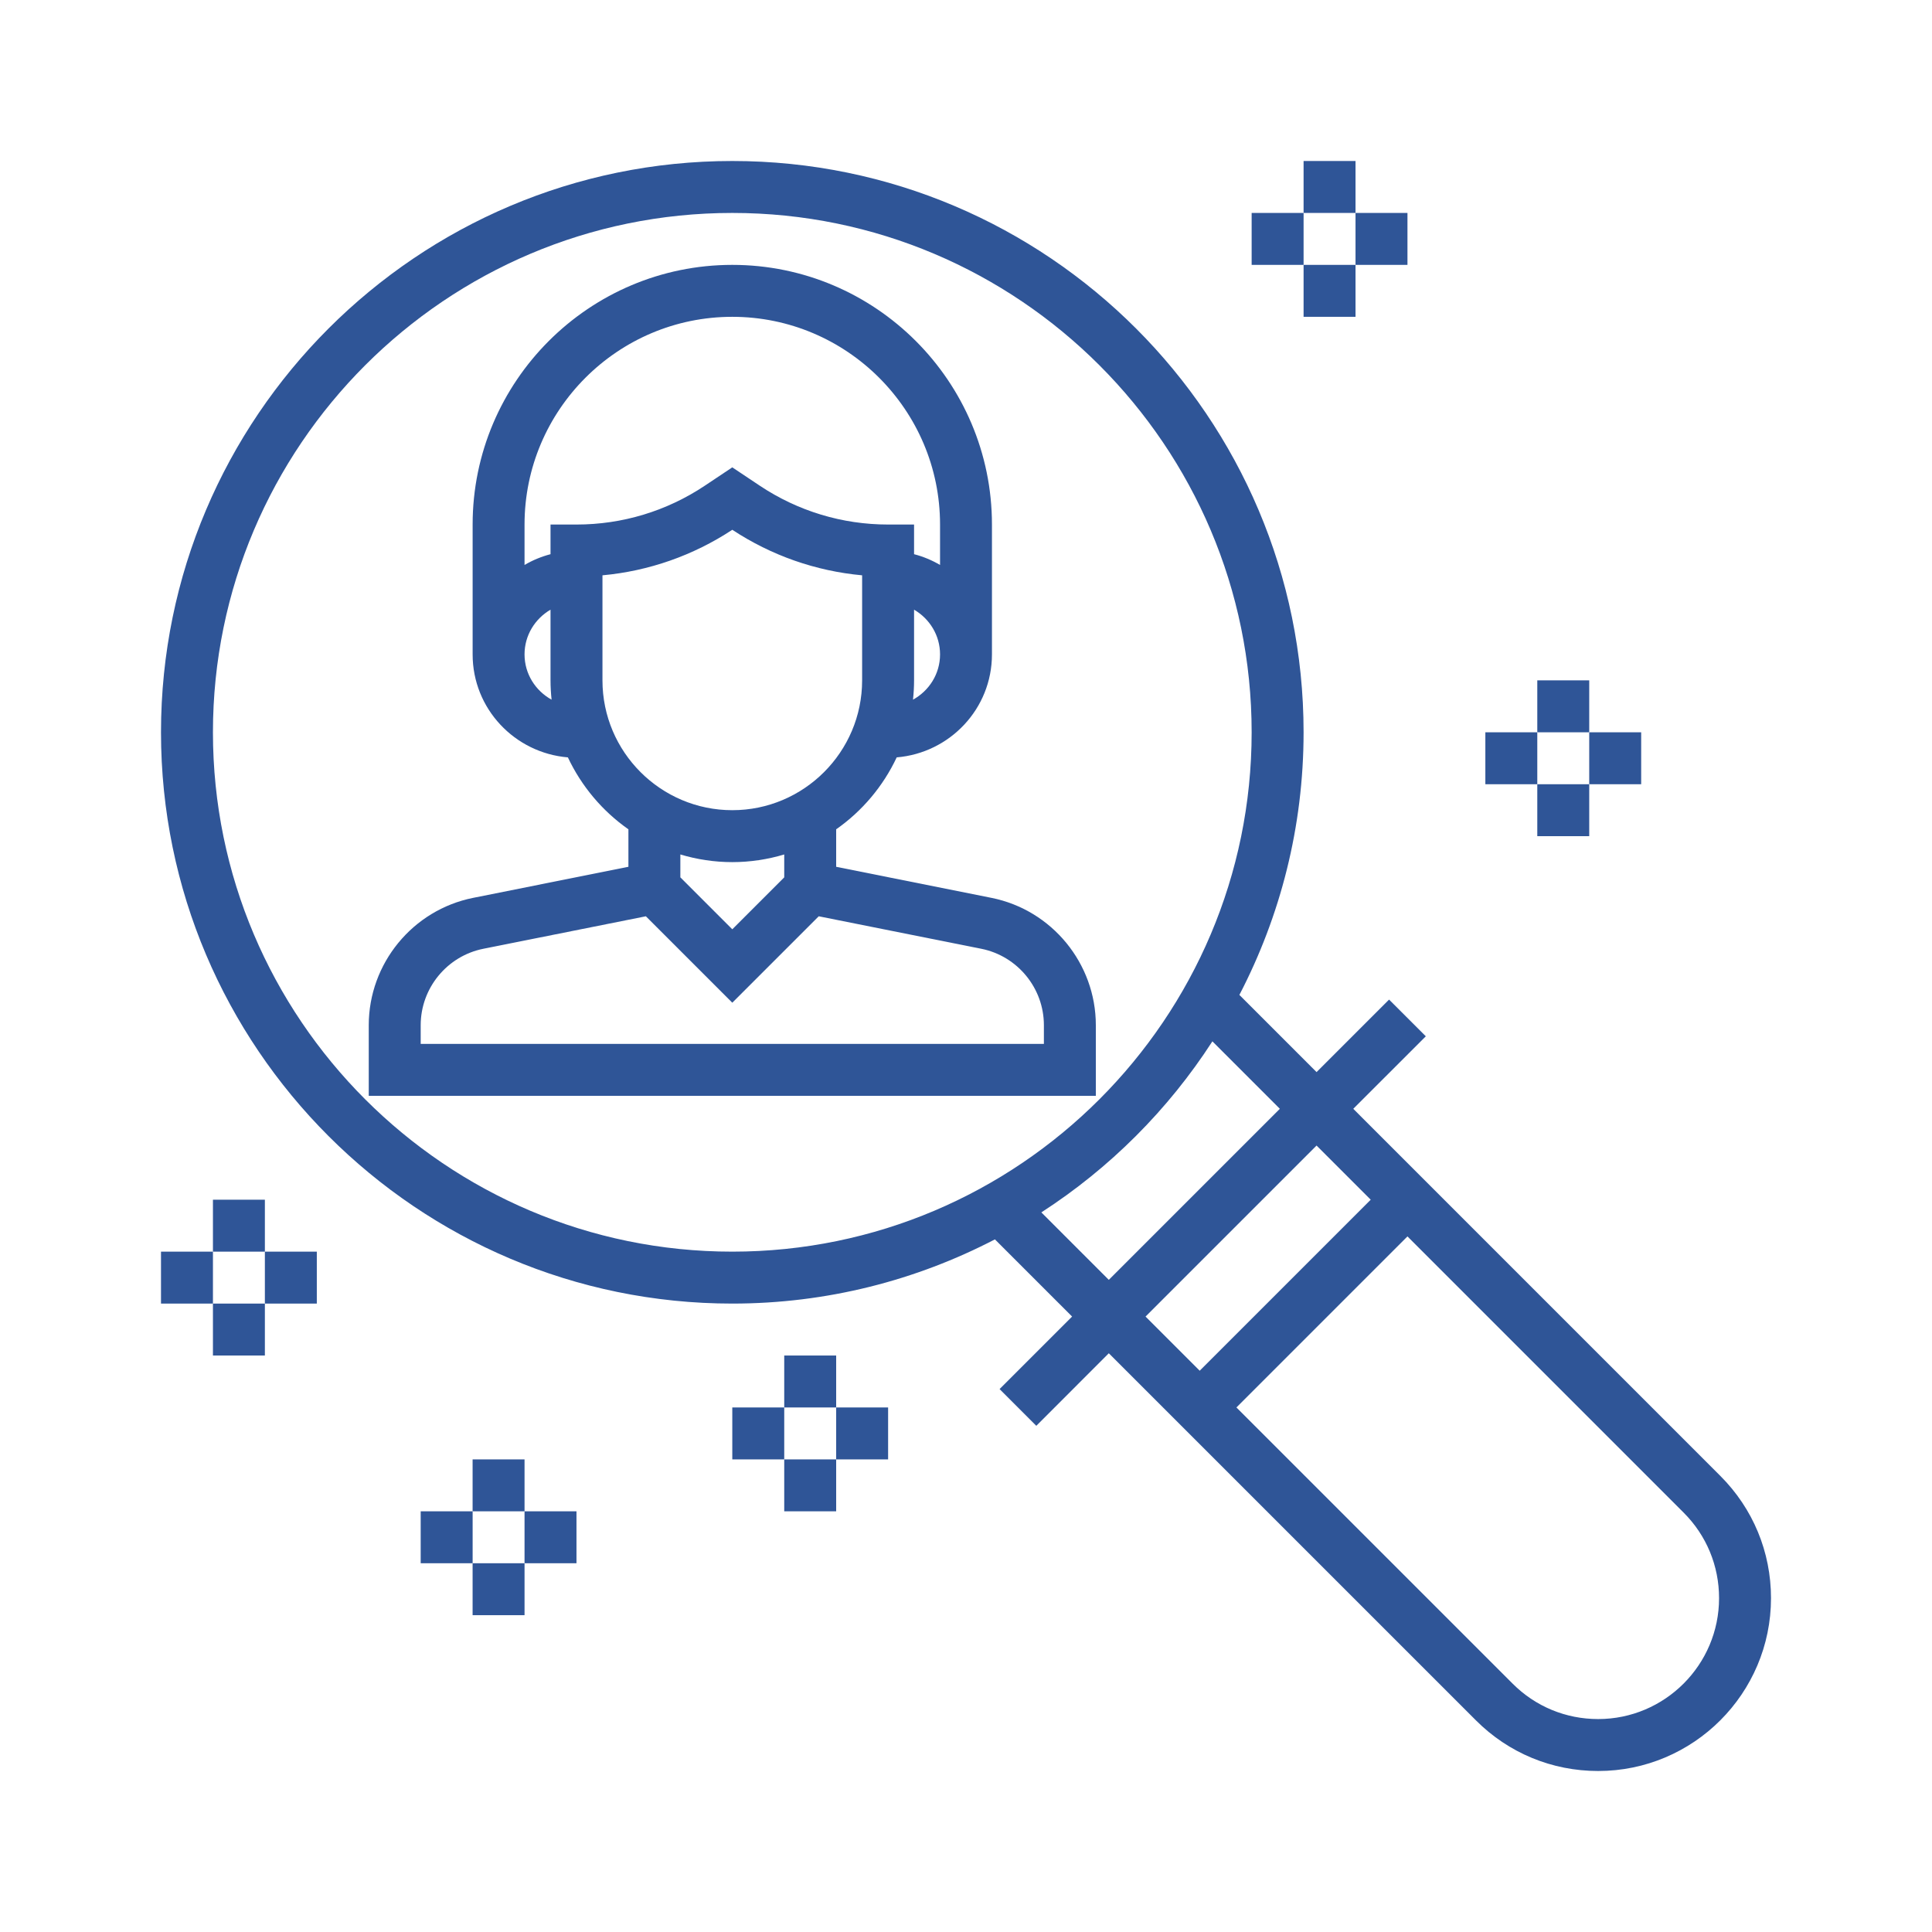
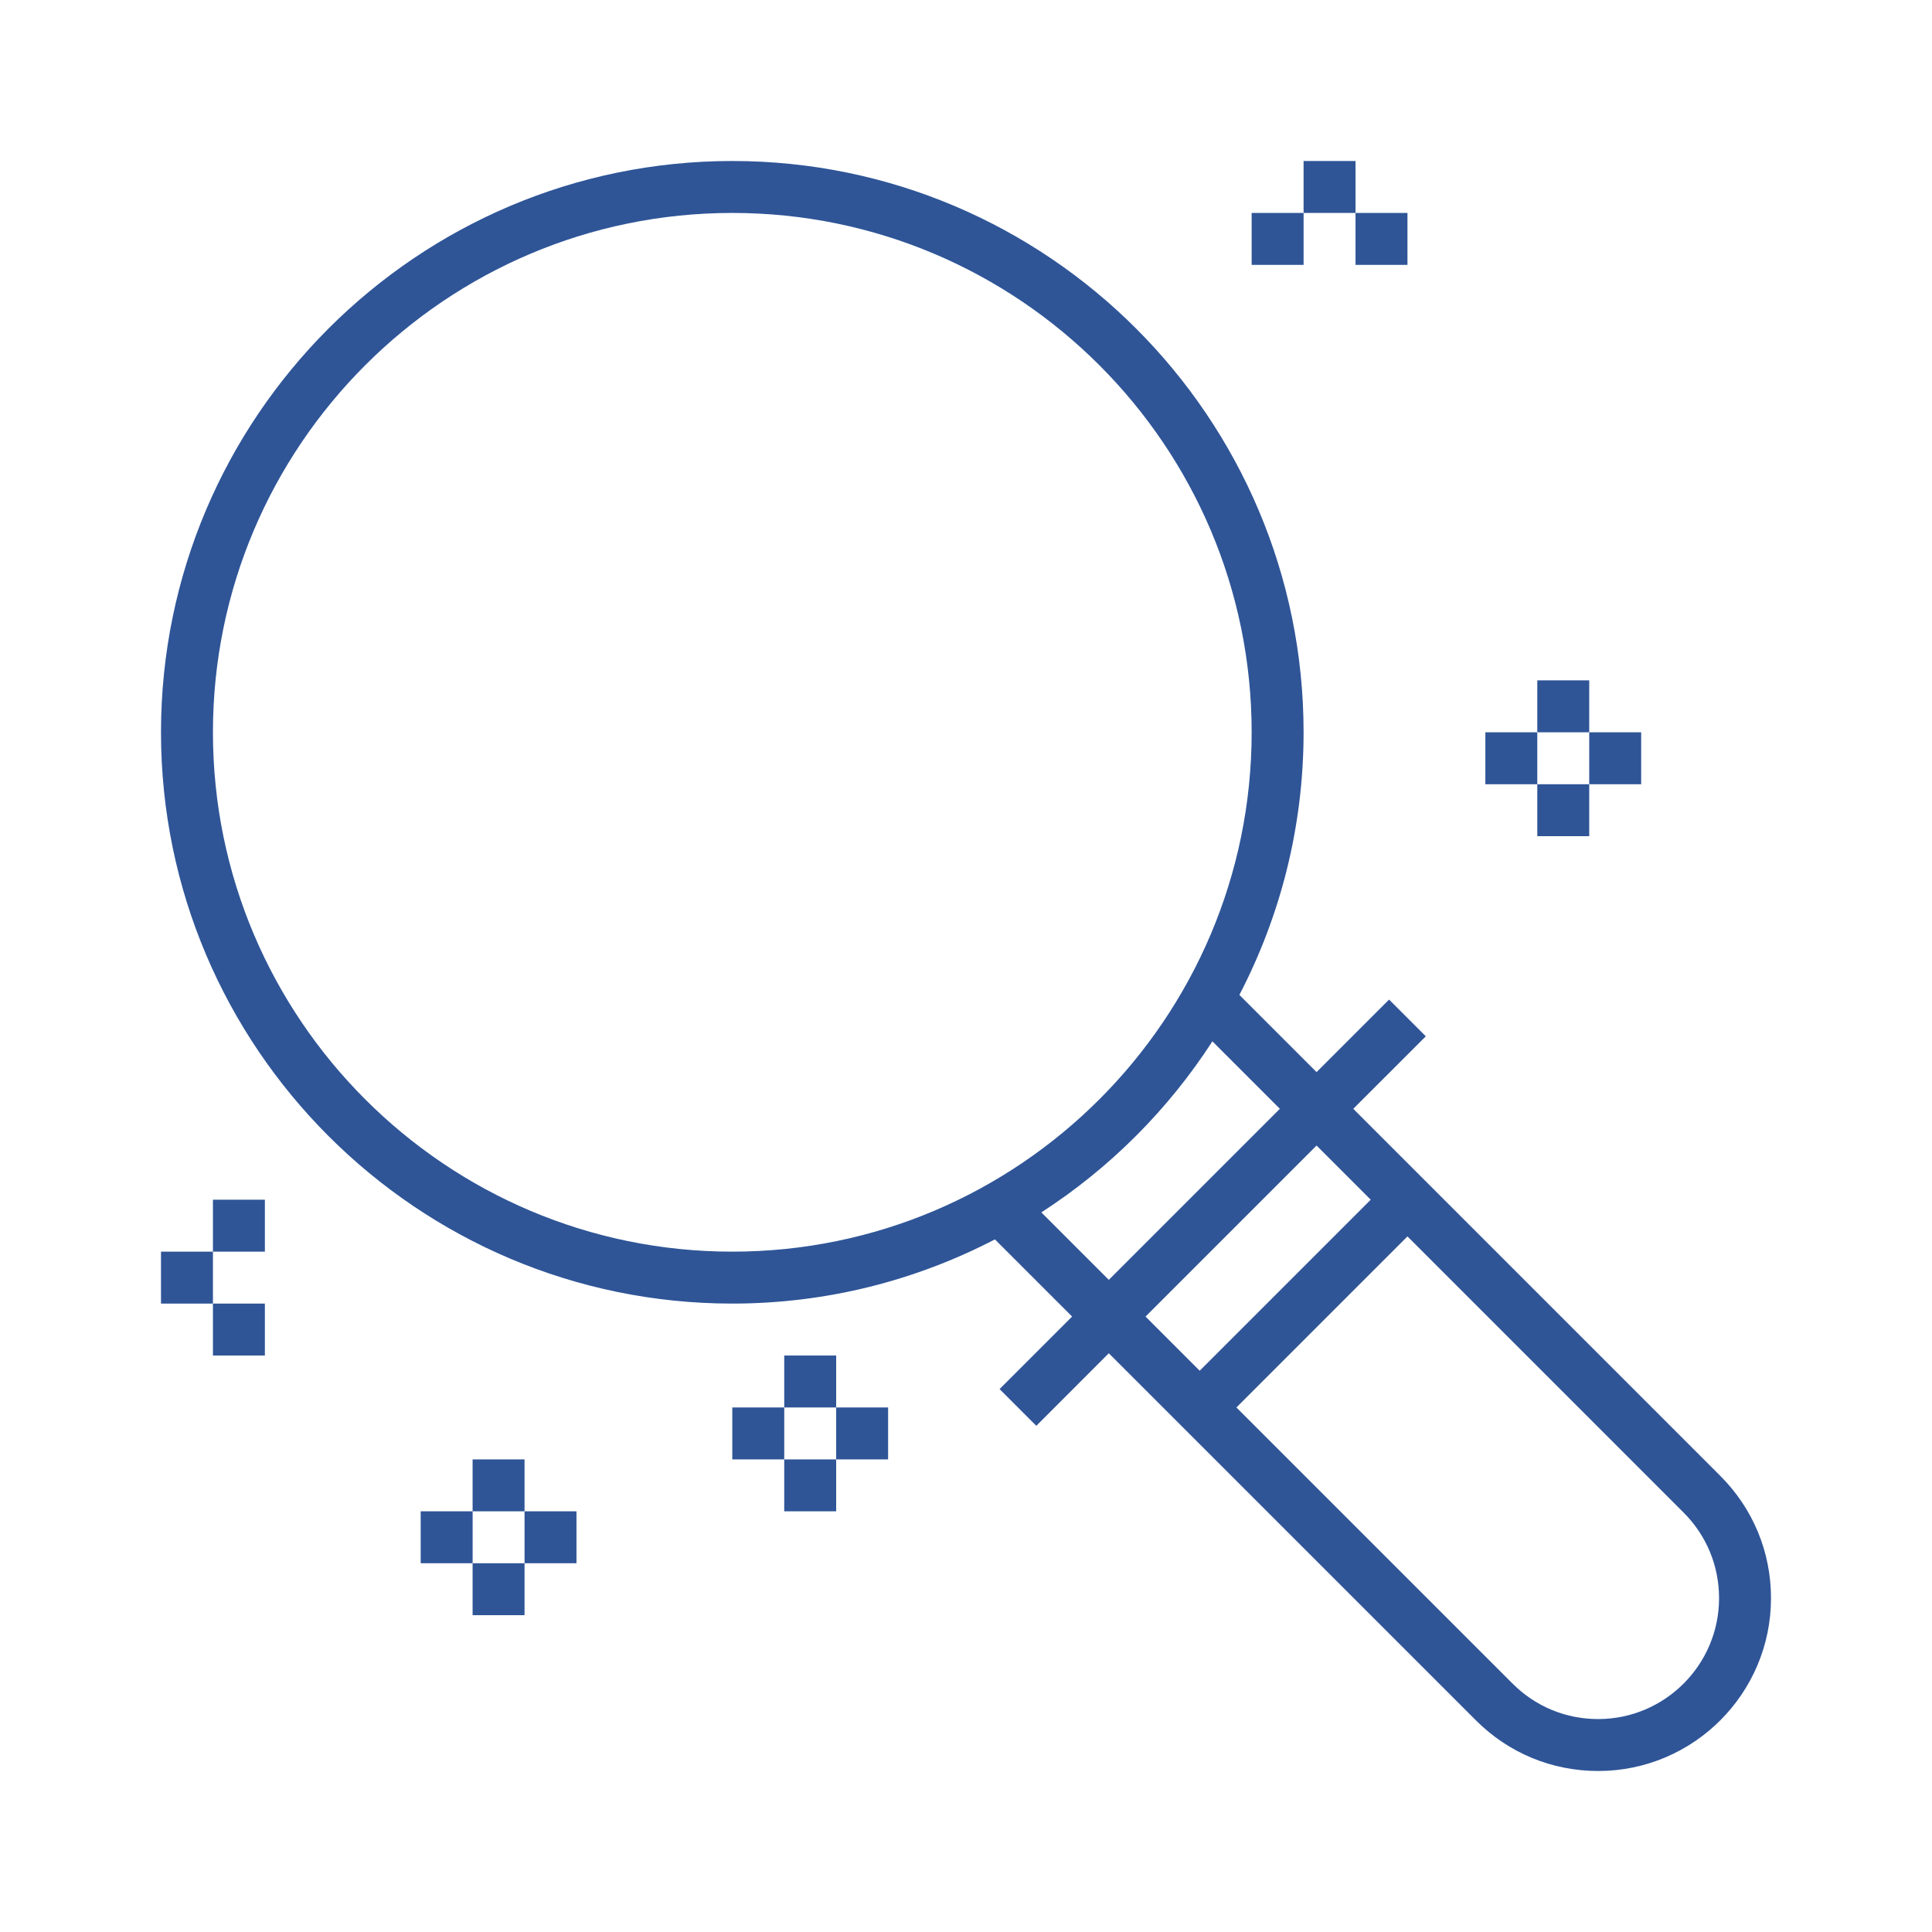
<svg xmlns="http://www.w3.org/2000/svg" width="60" height="60" viewBox="0 0 60 60" fill="none">
-   <path d="M30.791 27.884L25.968 26.919V25.755C26.775 25.19 27.425 24.42 27.848 23.521C29.5 23.383 30.806 22.01 30.806 20.323V16.29C30.806 11.844 27.189 8.226 22.742 8.226C18.295 8.226 14.678 11.844 14.678 16.29V20.323C14.678 22.01 15.984 23.383 17.636 23.521C18.06 24.42 18.709 25.19 19.516 25.755V26.919L14.693 27.884C12.815 28.26 11.452 29.923 11.452 31.838V34.032H34.032V31.838C34.032 29.923 32.669 28.26 30.791 27.884ZM28.354 21.729C28.375 21.531 28.387 21.331 28.387 21.129V18.934C28.867 19.214 29.194 19.728 29.194 20.323C29.194 20.931 28.852 21.454 28.354 21.729ZM16.29 20.323C16.29 19.728 16.617 19.214 17.097 18.934V21.129C17.097 21.331 17.109 21.531 17.13 21.729C16.632 21.454 16.29 20.931 16.29 20.323ZM17.097 16.29V17.211C16.81 17.286 16.54 17.399 16.29 17.545V16.29C16.29 12.733 19.185 9.839 22.742 9.839C26.299 9.839 29.194 12.733 29.194 16.29V17.545C28.944 17.399 28.674 17.285 28.387 17.211V16.29H27.581C26.157 16.29 24.78 15.873 23.596 15.084L22.742 14.514L21.888 15.084C20.704 15.873 19.327 16.29 17.903 16.29H17.097ZM18.71 21.129V17.867C20.148 17.735 21.527 17.253 22.742 16.453C23.956 17.253 25.336 17.735 26.774 17.867V21.129C26.774 23.352 24.965 25.161 22.742 25.161C20.519 25.161 18.71 23.352 18.71 21.129ZM22.742 26.774C23.302 26.774 23.844 26.689 24.355 26.536V27.247L22.742 28.86L21.129 27.247V26.536C21.64 26.689 22.181 26.774 22.742 26.774ZM32.419 32.419H13.065V31.838C13.065 30.689 13.882 29.691 15.01 29.465L20.058 28.456L22.742 31.14L25.427 28.456L30.475 29.465C31.602 29.691 32.419 30.689 32.419 31.838V32.419Z" fill="#2F5597" />
  <path d="M53.427 45.836L42.027 34.435L44.28 32.183L43.139 31.043L40.887 33.295L38.49 30.898C39.761 28.454 40.484 25.681 40.484 22.742C40.484 12.959 32.525 5 22.742 5C12.959 5 5 12.959 5 22.742C5 32.525 12.959 40.484 22.742 40.484C25.681 40.484 28.454 39.761 30.898 38.49L33.295 40.887L31.043 43.139L32.183 44.28L34.435 42.027L45.836 53.427C46.849 54.442 48.198 55 49.632 55C52.592 55 55 52.592 55 49.632C55 48.198 54.442 46.851 53.427 45.836ZM6.613 22.742C6.613 13.848 13.848 6.613 22.742 6.613C31.636 6.613 38.871 13.848 38.871 22.742C38.871 31.636 31.636 38.871 22.742 38.871C13.848 38.871 6.613 31.636 6.613 22.742ZM32.34 37.652C34.465 36.279 36.279 34.465 37.652 32.34L39.747 34.435L34.435 39.747L32.34 37.652ZM40.887 35.576L42.569 37.258L37.258 42.569L35.576 40.887L40.887 35.576ZM49.632 53.387C48.627 53.387 47.685 52.997 46.976 52.287L38.398 43.71L43.71 38.398L52.287 46.976C52.997 47.685 53.387 48.629 53.387 49.632C53.387 51.702 51.702 53.387 49.632 53.387Z" fill="#2F5597" />
  <path d="M42.097 5H40.484V6.613H42.097V5Z" fill="#2F5597" />
-   <path d="M42.097 8.226H40.484V9.839H42.097V8.226Z" fill="#2F5597" />
  <path d="M43.71 6.613H42.097V8.226H43.71V6.613Z" fill="#2F5597" />
  <path d="M40.484 6.613H38.871V8.226H40.484V6.613Z" fill="#2F5597" />
  <path d="M49.355 21.129H47.742V22.742H49.355V21.129Z" fill="#2F5597" />
  <path d="M49.355 24.355H47.742V25.968H49.355V24.355Z" fill="#2F5597" />
  <path d="M50.968 22.742H49.355V24.355H50.968V22.742Z" fill="#2F5597" />
  <path d="M47.742 22.742H46.129V24.355H47.742V22.742Z" fill="#2F5597" />
  <path d="M8.226 37.258H6.613V38.871H8.226V37.258Z" fill="#2F5597" />
  <path d="M8.226 40.484H6.613V42.097H8.226V40.484Z" fill="#2F5597" />
-   <path d="M9.839 38.871H8.226V40.484H9.839V38.871Z" fill="#2F5597" />
+   <path d="M9.839 38.871H8.226H9.839V38.871Z" fill="#2F5597" />
  <path d="M6.613 38.871H5V40.484H6.613V38.871Z" fill="#2F5597" />
  <path d="M16.29 45.323H14.677V46.935H16.29V45.323Z" fill="#2F5597" />
  <path d="M16.29 48.548H14.677V50.161H16.29V48.548Z" fill="#2F5597" />
  <path d="M17.903 46.935H16.29V48.548H17.903V46.935Z" fill="#2F5597" />
  <path d="M14.678 46.935H13.065V48.548H14.678V46.935Z" fill="#2F5597" />
  <path d="M25.968 42.097H24.355V43.71H25.968V42.097Z" fill="#2F5597" />
  <path d="M25.968 45.323H24.355V46.935H25.968V45.323Z" fill="#2F5597" />
  <path d="M27.581 43.71H25.968V45.323H27.581V43.71Z" fill="#2F5597" />
  <path d="M24.355 43.71H22.742V45.323H24.355V43.71Z" fill="#2F5597" />
</svg>